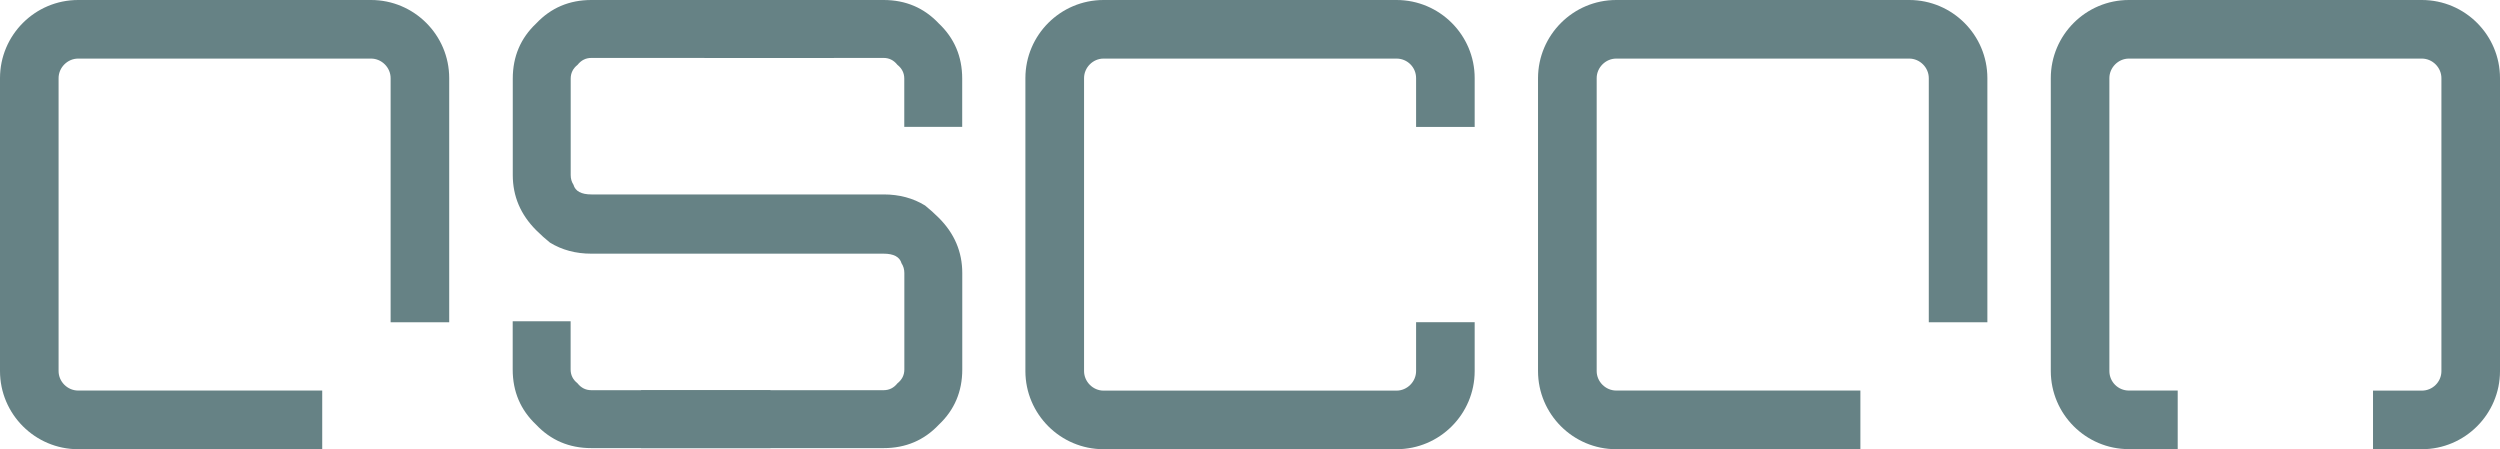
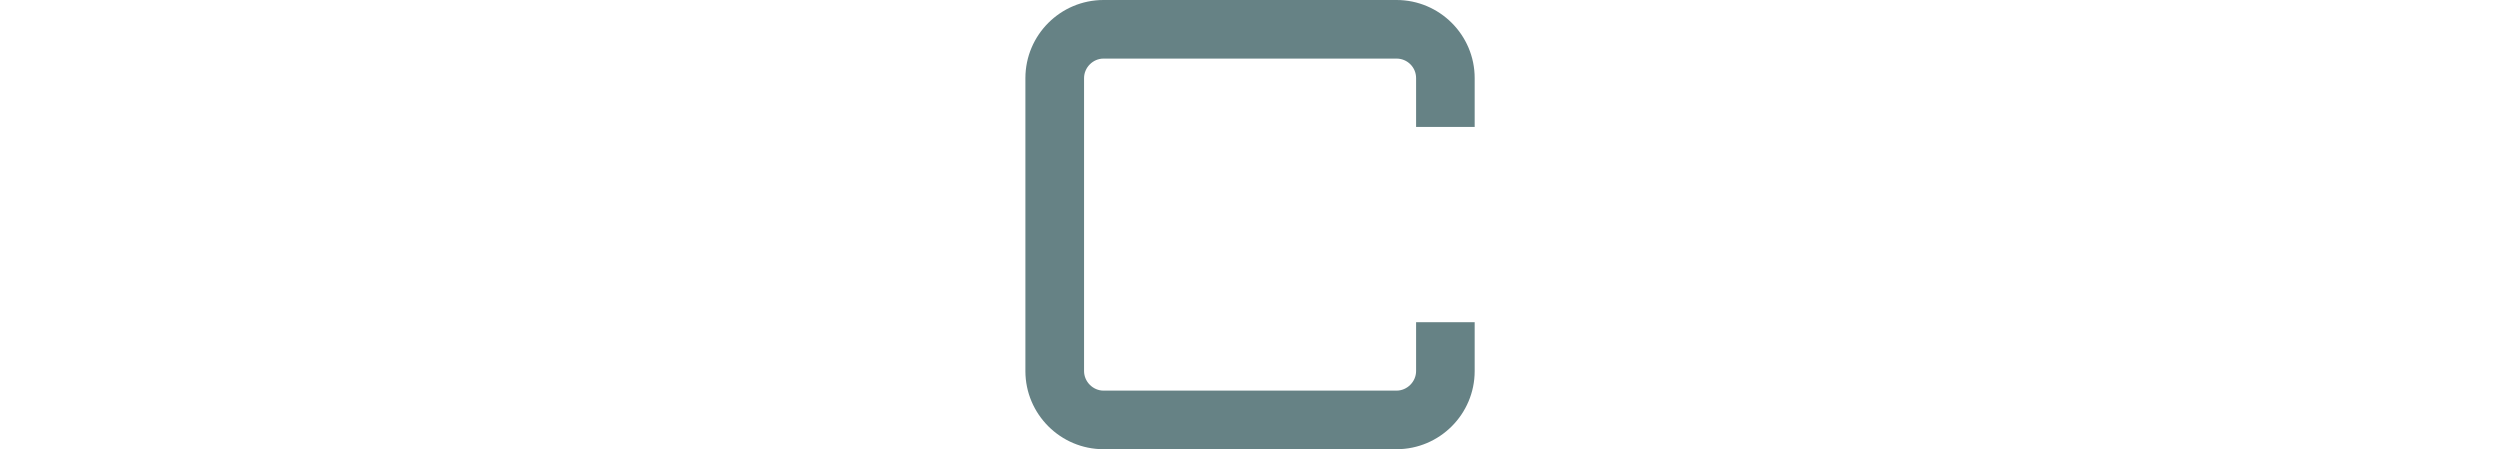
<svg xmlns="http://www.w3.org/2000/svg" id="Layer_2" data-name="Layer 2" viewBox="0 0 341.38 61.34">
  <defs>
    <style>
      .cls-1 {
        fill: #668285;
      }
    </style>
  </defs>
  <g id="Lager_1" data-name="Lager 1">
    <g>
-       <path class="cls-1" d="M77.92,43.87h-7.91v6.59c0,3.01,1.07,5.52,3.2,7.53,2.01,2.13,4.52,3.2,7.53,3.2h24.47v-7.91h-24.47c-.75,0-1.38-.31-1.88-.94-.63-.5-.94-1.13-.94-1.88v-6.59ZM120.66,7.91c.75,0,1.38,.31,1.88,.94,.63,.5,.94,1.13,.94,1.88v6.59h7.91v-6.59c0-3.01-1.07-5.52-3.2-7.53-2.01-2.13-4.52-3.2-7.53-3.2h-24.47V7.91h24.47Z" />
-       <path class="cls-1" d="M113.88,7.91V0h-33.13c-3.01,0-5.52,1.07-7.53,3.2-2.13,2.01-3.2,4.52-3.2,7.53v13.18c0,2.89,1.07,5.4,3.2,7.53,.63,.63,1.26,1.19,1.88,1.69,1.63,1,3.51,1.51,5.65,1.51h39.91c1.38,0,2.2,.44,2.45,1.32,.25,.38,.38,.82,.38,1.32v13.18c0,.75-.31,1.38-.94,1.88-.5,.63-1.13,.94-1.88,.94h-33.13v7.91h33.13c3.01,0,5.52-1.07,7.53-3.2,2.13-2.01,3.2-4.52,3.2-7.53v-13.18c0-2.89-1.07-5.4-3.2-7.53-.63-.63-1.26-1.19-1.88-1.69-1.63-1-3.51-1.51-5.65-1.51h-39.91c-1.38,0-2.2-.44-2.45-1.32-.25-.38-.38-.82-.38-1.32V10.73c0-.75,.31-1.38,.94-1.88,.5-.63,1.13-.94,1.88-.94h33.13Z" />
-       <path class="cls-1" d="M44,61.34H10.67c-5.88,0-10.67-4.79-10.67-10.67V10.67C0,4.79,4.78,0,10.67,0H50.67C56.55,0,61.34,4.79,61.34,10.67V44.01h-8V10.67c0-1.45-1.22-2.67-2.67-2.67H10.67c-1.45,0-2.67,1.22-2.67,2.67V50.67c0,1.45,1.22,2.66,2.67,2.66H44v8Z" />
      <path class="cls-1" d="M140.02,50.67V10.67C140.02,4.78,144.81,0,150.69,0h40.01c5.88,0,10.67,4.78,10.67,10.66v6.67h-8v-6.67c0-1.47-1.19-2.66-2.67-2.66h-40.01c-1.45,0-2.66,1.22-2.66,2.67V50.67c0,1.45,1.22,2.67,2.66,2.67h40.01c1.45,0,2.67-1.22,2.67-2.67v-6.67h8v6.67c0,5.88-4.78,10.67-10.67,10.67h-40.01c-5.88,0-10.67-4.79-10.67-10.67" />
-       <path class="cls-1" d="M254.03,61.34h-33.34c-5.88,0-10.67-4.79-10.67-10.67V10.67C210.03,4.79,214.81,0,220.7,0h40.01c5.88,0,10.67,4.78,10.67,10.67V44.01h-8V10.67c0-1.45-1.22-2.67-2.67-2.67h-40.01c-1.45,0-2.67,1.22-2.67,2.67V50.67c0,1.45,1.22,2.66,2.67,2.66h33.34v8Z" />
-       <path class="cls-1" d="M330.71,61.34h-6.67v-8h6.67c1.47,0,2.67-1.2,2.67-2.66V10.67c0-1.45-1.22-2.67-2.67-2.67h-40.01c-1.44,0-2.66,1.22-2.66,2.67V50.67c0,1.47,1.19,2.66,2.66,2.66h6.67v8h-6.67c-5.88,0-10.66-4.79-10.66-10.67V10.67C280.04,4.79,284.82,0,290.7,0h40.01c5.88,0,10.67,4.78,10.67,10.67V50.67c0,5.88-4.79,10.67-10.67,10.67" />
    </g>
  </g>
</svg>